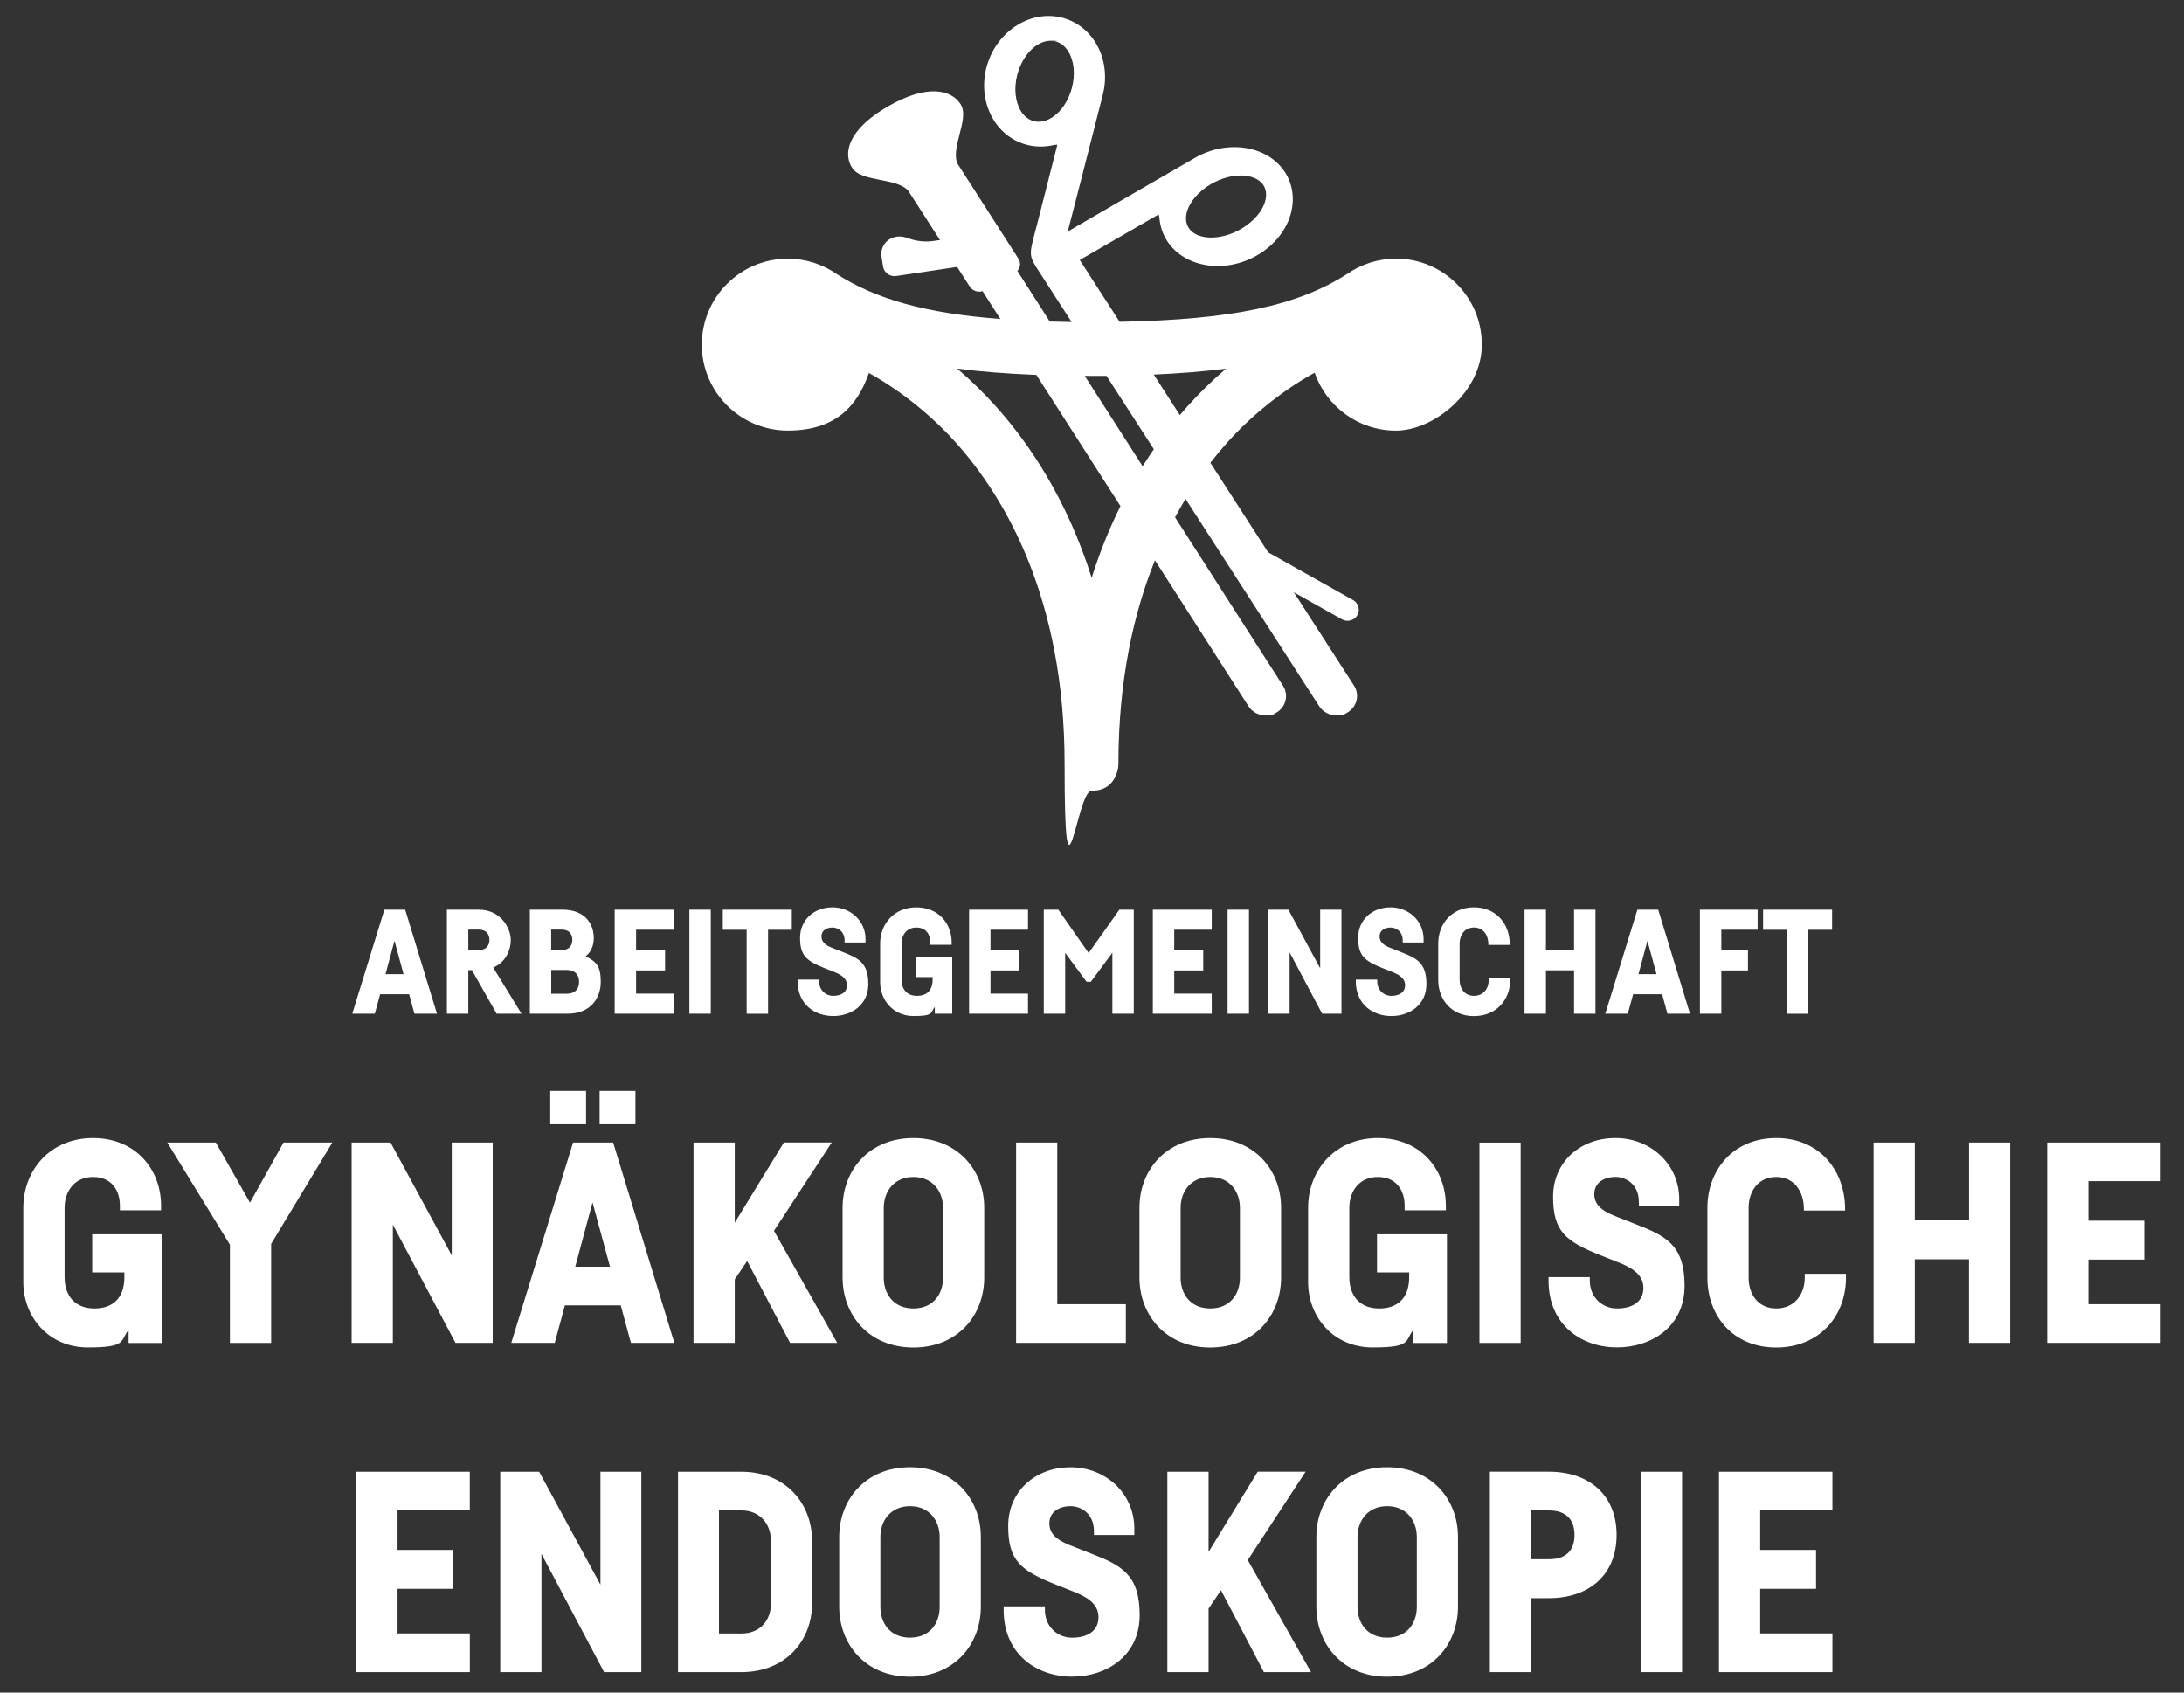
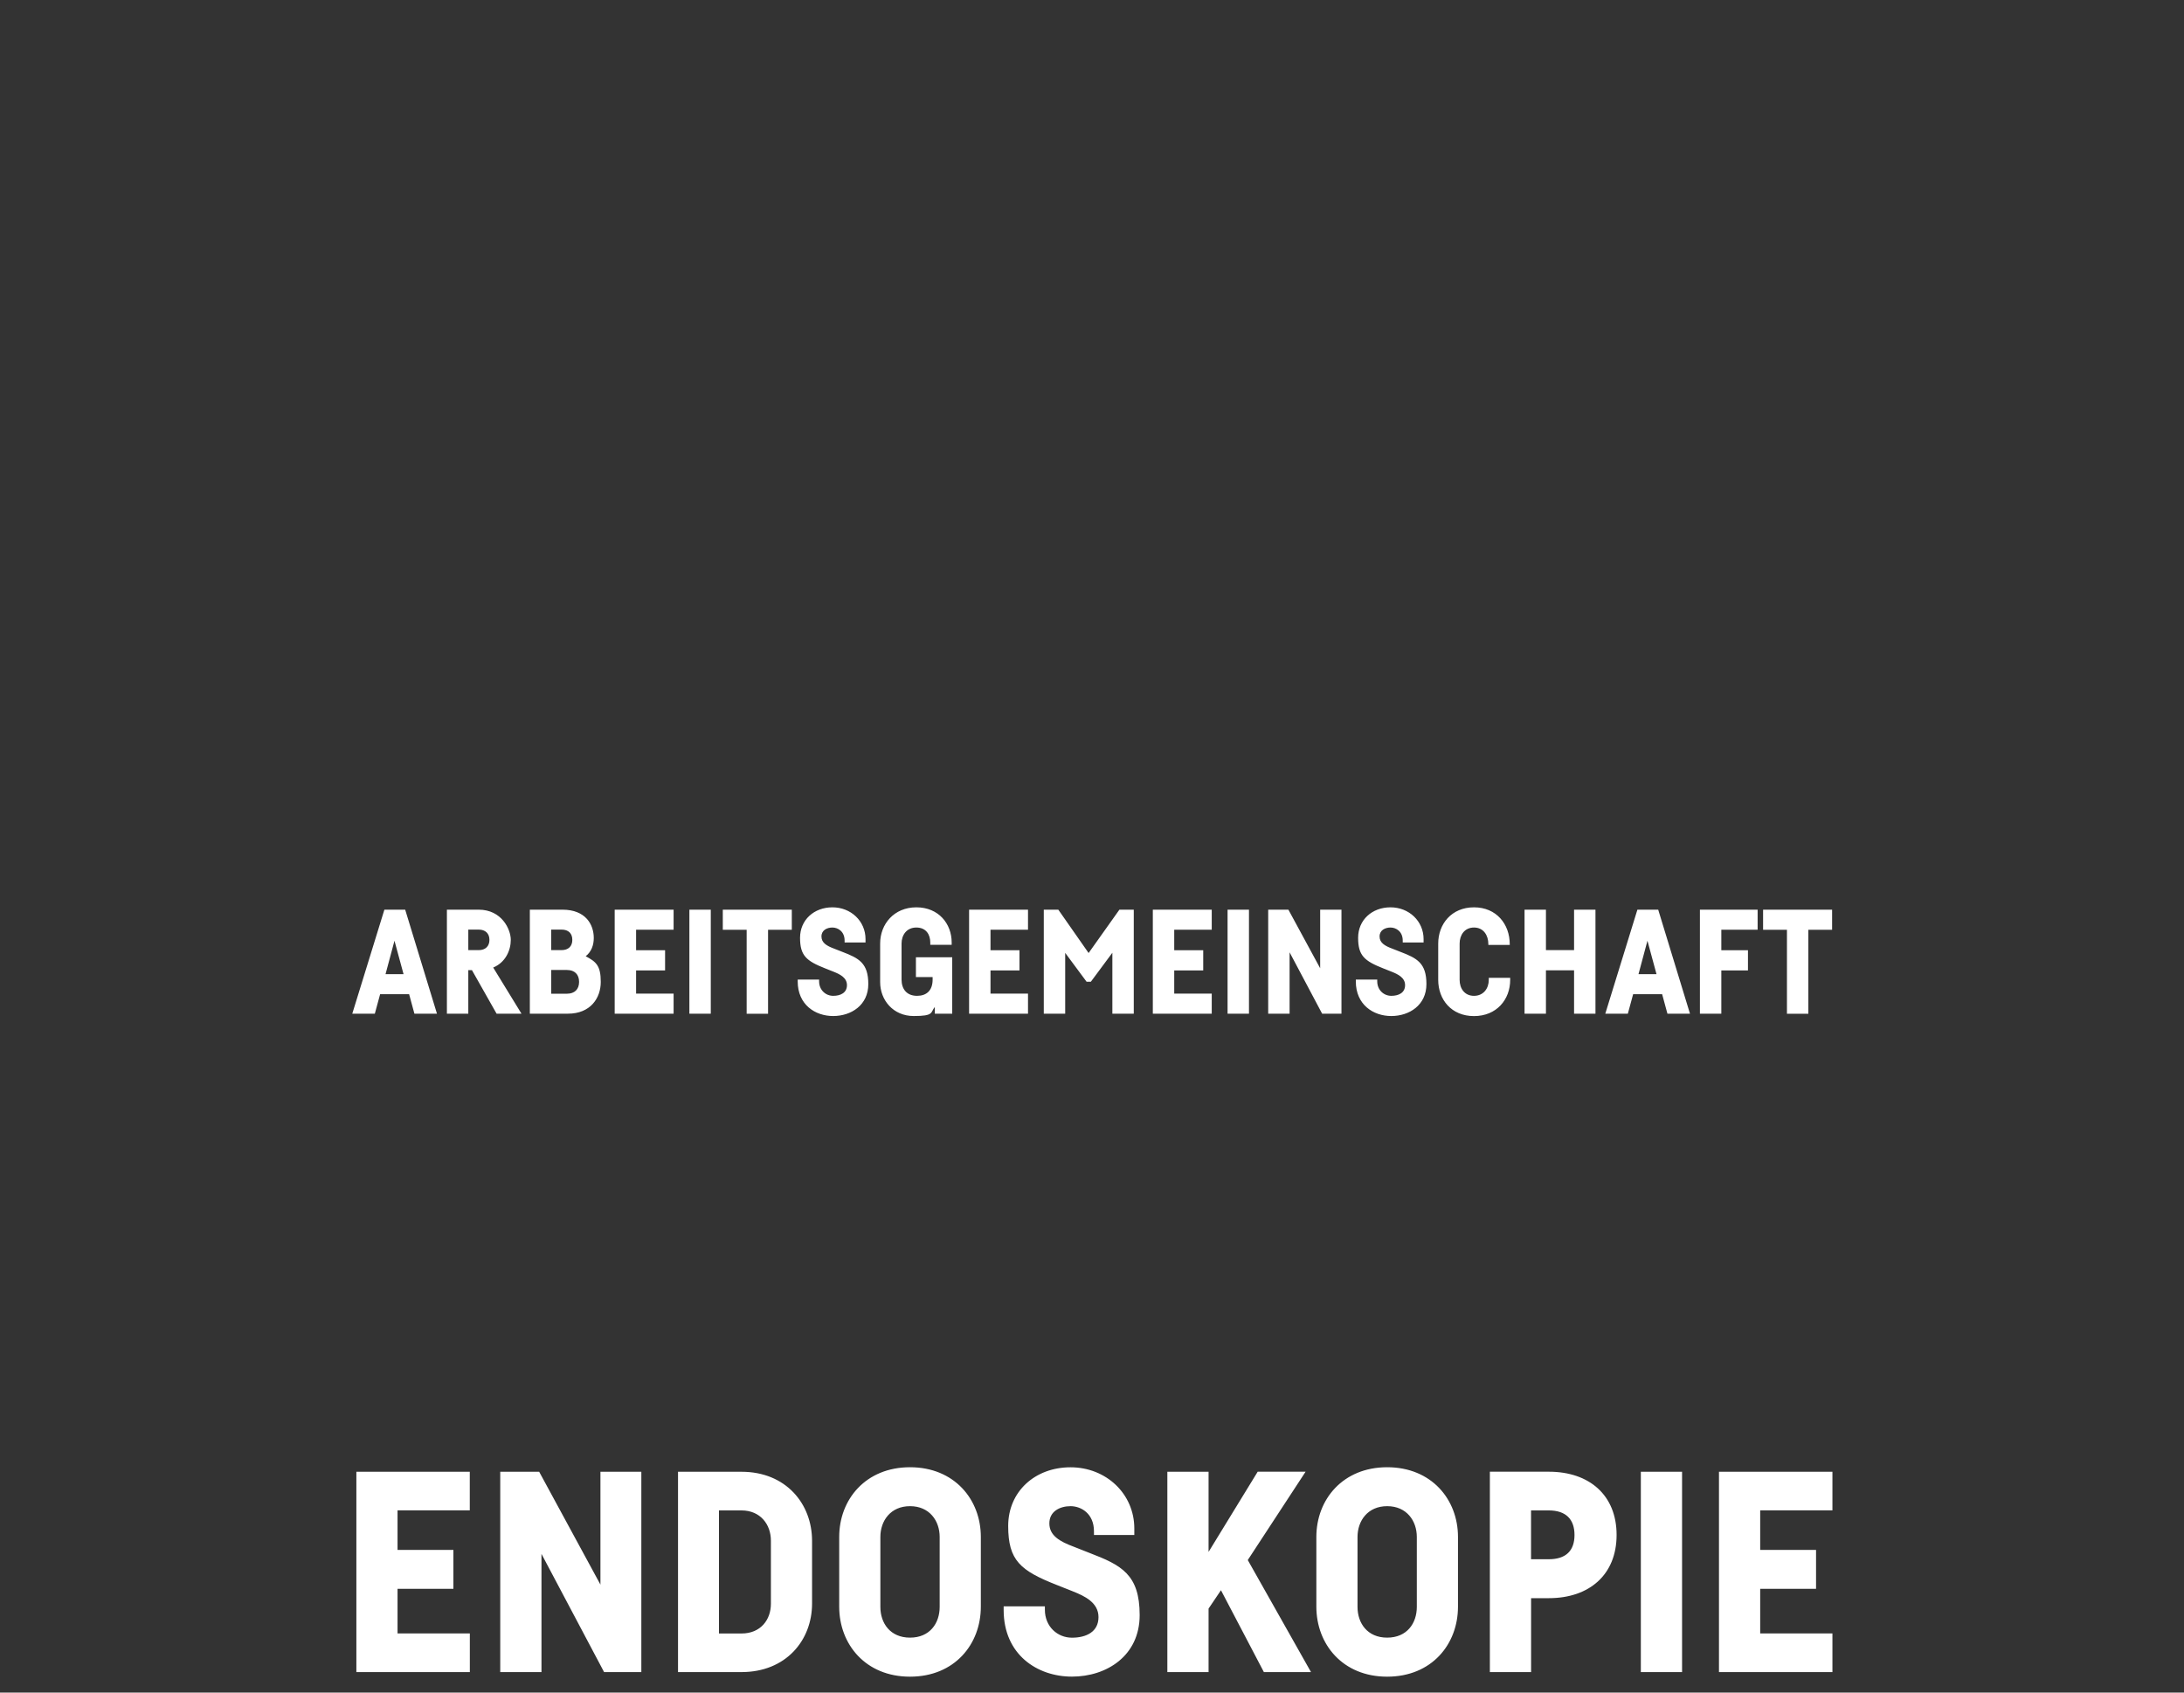
<svg xmlns="http://www.w3.org/2000/svg" id="Ebene_1" version="1.1" viewBox="0 0 4000 3100">
  <rect x="0" y="0" width="4000" height="3100" fill="#333333" stroke="none" />
  <defs>
    <style>
      .st0 {
        fill: #fff;
      }
    </style>
  </defs>
  <path class="st0" d="M3356.1,2766.4v-70.8h-207.8v366.9h207.8v-70.8h-132.3v-81.7h102.3v-71.3h-102.3v-72.4h132.3ZM3005.2,3062.5h75.5v-366.9h-75.5v366.9ZM2836.7,2766.4c31,0,47,16,47,45s-16,44.4-47,44.4h-32.6v-89.4h32.6ZM2728.7,2695.6v366.9h75.5v-135.4h32.6c73.9,0,124-42.9,124-115.8s-50.1-115.8-124-115.8h-108.1ZM2540.6,2758.6c35.7,0,54.3,26.9,54.3,56.3v128.2c0,30-18.1,56.3-54.3,56.3s-54.3-26.4-54.3-56.3v-128.1c0-29.5,18.6-56.4,54.3-56.4M2540.6,2687.3c-81.1,0-129.7,58.9-129.7,127.7v127.7c0,68.7,48.1,128.2,129.7,128.2s129.7-59.4,129.7-128.2v-127.7c0-68.8-48.6-127.7-129.7-127.7M2303.4,2695.6l-89.9,146.8v-146.8h-75.5v366.9h75.5v-116.3l22.7-33.6,78.6,149.9h86.3l-115.8-205.2,105.9-161.8h-87.8ZM2003.6,2811.4h73.9v-11.9c0-63.6-51.7-112.1-116.8-112.1s-114.2,44.4-114.2,107.5,22.2,81.7,88.9,108l30,11.9c20.7,8.3,46.5,20.2,46.5,47s-22.2,37.7-48.6,37.7-49.6-20.2-49.6-51.2v-6.2h-75.5v6.7c0,81.7,61.5,122,125.1,122s124-38.2,124-112.7-33.6-91.5-91.5-113.7l-28.9-11.4c-26.4-9.8-45-20.7-45-42.9s19.6-31.5,38.8-31.5,42.9,13.4,42.9,46v6.8h0ZM1666.7,2758.6c35.7,0,54.3,26.9,54.3,56.3v128.2c0,30-18.1,56.3-54.3,56.3s-54.3-26.4-54.3-56.3v-128.1c0-29.5,18.6-56.4,54.3-56.4M1666.7,2687.3c-81.1,0-129.7,58.9-129.7,127.7v127.7c0,68.7,48.1,128.2,129.7,128.2s129.7-59.4,129.7-128.2v-127.7c0-68.8-48.6-127.7-129.7-127.7M1316.8,2766.4h41.3c34.6,0,53.8,25.8,53.8,55.3v115.8c0,28.9-18.6,54.3-53.8,54.3h-41.3v-225.4ZM1241.8,2695.6v366.9h116.3c81.1,0,129.2-57.9,129.2-125.6v-114.7c0-68.2-48.1-126.6-129.2-126.6h-116.3ZM1174.6,2695.6h-74.9v206.7l-112.2-206.7h-71.3v366.9h75.5v-216.5l114.7,216.5h68.2v-366.9h0ZM860.4,2766.4v-70.8h-207.7v366.9h207.8v-70.8h-132.4v-81.7h102.3v-71.3h-102.3v-72.4h132.3Z" />
-   <path class="st0" d="M3957.2,2163.4v-70.8h-207.8v366.9h207.8v-70.8h-132.3v-81.7h102.3v-71.3h-102.3v-72.4h132.3ZM3606.3,2092.6v142.6h-99.3v-142.6h-75.5v366.9h75.5v-153h99.2v153h75.5v-366.9h-75.4ZM3380.9,2333h-75.5v7.2c0,30-18.6,56.3-52.2,56.3s-50.6-26.4-50.6-56.3v-128.2c0-29.5,17.1-56.3,50.6-56.3s50.6,27.4,50.6,58.4v3.1h75.5v-2.6c0-70.8-47-130.2-126.1-130.2s-126.1,58.9-126.1,127.7v128.2c0,69.3,46.5,127.7,126.1,127.7s127.7-58.4,127.7-127.7v-7.3ZM3001.6,2208.4h73.9v-11.9c0-63.6-51.7-112.1-116.8-112.1s-114.2,44.4-114.2,107.5,22.2,81.7,88.9,108l30,11.9c20.7,8.3,46.5,20.2,46.5,47s-22.2,37.7-48.6,37.7-49.6-20.2-49.6-51.2v-6.2h-75.5v6.7c0,81.7,61.5,122,125.1,122s124-38.2,124-112.7-33.6-91.5-91.5-113.7l-28.9-11.4c-26.4-9.8-45-20.7-45-42.9s19.6-31.5,38.8-31.5,42.9,13.4,42.9,46v6.8h0ZM2709.6,2459.6h75.5v-366.9h-75.5v366.9ZM2526.1,2396.5c-36.7,0-54.8-24.3-54.8-57.4v-127.1c0-29.5,17.6-56.3,52.2-56.3s49.1,25.3,49.1,52.7v8.3h75.5v-8.3c0-66.2-46-124-124.6-124s-127.7,58.9-127.7,127.7v136.4c0,62.5,45.5,119.4,118.4,119.4s58.4-12.9,74.4-32v23.8h61.5v-199h-128.1v69.8h58.9v8.8c0,39.1-22.2,57.2-54.8,57.2M2216.6,2155.7c35.7,0,54.3,26.9,54.3,56.3v128.2c0,30-18.1,56.3-54.3,56.3s-54.3-26.4-54.3-56.3v-128.2c0-29.4,18.6-56.3,54.3-56.3M2216.6,2084.4c-81.1,0-129.7,58.9-129.7,127.7v127.7c0,68.7,48.1,128.2,129.7,128.2s129.7-59.4,129.7-128.2v-127.8c0-68.7-48.6-127.6-129.7-127.6M1936.4,2092.6h-75.4v366.9h201v-70.8h-125.6v-296.1ZM1672.9,2155.7c35.7,0,54.3,26.9,54.3,56.3v128.2c0,30-18.1,56.3-54.3,56.3s-54.3-26.4-54.3-56.3v-128.2c0-29.4,18.6-56.3,54.3-56.3M1672.9,2084.4c-81.1,0-129.7,58.9-129.7,127.7v127.7c0,68.7,48.1,128.2,129.7,128.2s129.7-59.4,129.7-128.2v-127.8c0-68.7-48.6-127.6-129.7-127.6M1435.6,2092.6l-89.9,146.8v-146.8h-75.5v366.9h75.5v-116.3l22.7-33.6,78.6,149.9h86.3l-115.8-205.2,105.9-161.8h-87.8ZM1163.8,1998.1h-65.6v61h65.6v-61ZM1073.4,1998.1h-65.6v61h65.6v-61ZM1085.2,2202.2l32,117.8h-63.6l31.6-117.8ZM1235.1,2459.6l-112.1-367h-73.4l-113.2,366.9h79.6l18.6-68.7h102.3l18.6,68.7h79.6ZM902.3,2092.6h-74.9v206.7l-112.1-206.7h-71.3v366.9h75.5v-216.5l114.7,216.5h68.2v-366.9h-.1ZM608.7,2092.6h-89.4l-61.5,110.1-62.5-110.1h-88.9l114.7,187.1v179.9h75.5v-181.4l112.1-185.6ZM173.1,2396.5c-36.7,0-54.8-24.3-54.8-57.4v-127.1c0-29.5,17.6-56.3,52.2-56.3s49.1,25.3,49.1,52.7v8.3h75.4v-8.3c0-66.2-46-124-124.6-124s-127.7,58.9-127.7,127.7v136.4c0,62.5,45.5,119.4,118.4,119.4s58.4-12.9,74.4-32v23.8h61.5v-199h-128.1v69.8h58.9v8.8c0,39.1-22.2,57.2-54.7,57.2" />
  <path class="st0" d="M3355.5,1666.1h-126.4v36.8h43.7v153.8h39.2v-153.8h43.5v-36.8ZM3219.1,1702.9v-36.8h-105.7v190.5h39.2v-79.2h48.8v-37h-48.8v-37.6h66.5ZM3017.3,1723l16.6,61.2h-33l16.4-61.2ZM3095.2,1856.6l-58.2-190.5h-38.1l-58.8,190.5h41.3l9.7-35.7h53.1l9.7,35.7h41.3ZM2882.9,1666.1v74.1h-51.5v-74.1h-39.2v190.5h39.2v-79.4h51.5v79.4h39.2v-190.5h-39.2ZM2765.9,1790.9h-39.2v3.8c0,15.6-9.7,29.2-27.1,29.2s-26.3-13.7-26.3-29.2v-66.6c0-15.3,8.9-29.3,26.3-29.3s26.3,14.2,26.3,30.3v1.6h39.2v-1.3c0-36.8-24.4-67.6-65.5-67.6s-65.5,30.6-65.5,66.3v66.6c0,36,24.1,66.3,65.5,66.3s66.3-30.3,66.3-66.3v-3.8ZM2568.9,1726.2h38.4v-6.2c0-33-26.8-58.2-60.6-58.2s-59.3,23.1-59.3,55.8,11.5,42.4,46.2,56.1l15.6,6.2c10.7,4.3,24.2,10.5,24.2,24.4s-11.5,19.6-25.2,19.6-25.8-10.5-25.8-26.6v-3.2h-39.2v3.5c0,42.4,31.9,63.3,64.9,63.3s64.4-19.9,64.4-58.5-17.4-47.5-47.5-59l-15-5.9c-13.7-5.1-23.3-10.7-23.3-22.3s10.2-16.4,20.1-16.4,22.3,7,22.3,23.9v3.5h-.2ZM2456.8,1666.1h-38.9v107.3l-58.2-107.3h-37v190.5h39.2v-112.4l59.6,112.4h35.4v-190.5h-.1ZM2248.3,1856.6h39.2v-190.5h-39.2v190.5ZM2219.3,1702.9v-36.8h-107.9v190.5h107.9v-36.8h-68.7v-42.4h53.1v-37h-53.1v-37.6h68.7ZM1990.1,1798.1h7.8l39.4-53.1v111.6h39.2v-190.5h-26.3l-56.4,79.4-55.5-79.4h-26.6v190.5h39.2v-111.4l39.2,52.9ZM1882.8,1702.9v-36.8h-107.9v190.5h107.9v-36.8h-68.7v-42.4h53.1v-37h-53.1v-37.6h68.7ZM1679.6,1823.9c-19.1,0-28.4-12.6-28.4-29.8v-66c0-15.3,9.1-29.3,27.1-29.3s25.5,13.1,25.5,27.4v4.3h39.2v-4.3c0-34.3-23.9-64.4-64.7-64.4s-66.3,30.6-66.3,66.3v70.8c0,32.5,23.6,62,61.5,62s30.3-6.7,38.6-16.6v12.3h31.9v-103.3h-66.5v36.2h30.6v4.6c0,20.4-11.5,29.8-28.5,29.8M1546.8,1726.2h38.4v-6.2c0-33-26.8-58.2-60.6-58.2s-59.3,23.1-59.3,55.8,11.5,42.4,46.2,56.1l15.6,6.2c10.7,4.3,24.1,10.5,24.1,24.4s-11.5,19.6-25.2,19.6-25.8-10.5-25.8-26.6v-3.2h-39.2v3.5c0,42.4,31.9,63.3,64.9,63.3s64.4-19.9,64.4-58.5-17.4-47.5-47.5-59l-15-5.9c-13.7-5.1-23.3-10.7-23.3-22.3s10.2-16.4,20.1-16.4,22.3,7,22.3,23.9v3.5h0ZM1450.2,1666.1h-126.4v36.8h43.7v153.8h39.2v-153.8h43.5v-36.8h0ZM1262.6,1856.6h39.2v-190.5h-39.2v190.5ZM1233.7,1702.9v-36.8h-107.9v190.5h107.9v-36.8h-68.7v-42.4h53.1v-37h-53.1v-37.6h68.7ZM1028.6,1702.6c12.6,0,19.6,7,19.6,18.8s-7.2,18.8-19.9,18.8h-18.8v-37.6h19.1ZM1038.6,1776.6c13.7,0,22,8,22,21.7s-8.3,21.7-22,21.7h-29v-43.5h29ZM970.4,1666.1v190.5h69.8c41.1,0,60.1-28.4,60.1-58.2s-8.6-37-27.6-47c10.5-8.3,14.8-20.4,14.8-33.5,0-24.1-14.5-51.8-57.4-51.8h-59.7ZM876.8,1702.6c12.1,0,19.6,7,19.6,18.8s-7.5,18.8-19.6,18.8h-19.1v-37.6h19.1ZM818.5,1666.1v190.5h39.2v-79.7h6.7l45.1,79.7h45.6l-51.8-84.5c22.5-9.4,32.2-31.4,32.2-50.7s-16.6-55.3-58.8-55.3h-58.2ZM722.5,1723l16.6,61.2h-33l16.4-61.2ZM800.3,1856.6l-58.2-190.5h-38.1l-58.8,190.5h41.3l9.7-35.7h53.1l9.7,35.7h41.3Z" />
-   <path class="st0" d="M2556.9,473.7c-33.3,0-64.2,10.4-89.7,28.1-90.8,58.1-210.5,83.7-416.6,87.6l-73-113.2,140.2-81c2.2-1.3,3.6-1.8,4.5-2.1.3,1,.5,2.4.6,3.3.2,1.3.4,2.5.7,3.7,1.3,14.9,6,28.7,13.9,41.1,31.5,48.9,105.6,60.7,165.1,26.3,31.9-18.5,54.7-47.4,62.4-79.4,6.2-25.7,2.1-51.4-11.5-72.6-31.5-48.9-105.6-60.7-165.1-26.3l-136.6,79c-35.7,20.6-75.4,43.8-96.2,55.9,6.5-25.1,17.1-66.1,26.6-103.2l37.6-147.4c8.4-33,3.7-67.6-13-94.9-14.7-24.1-37.4-40.7-64-46.8-58.7-13.5-119.9,28-136.3,92.4-8.4,33-3.7,67.6,13,94.9,14.7,24.1,37.4,40.7,64,46.8,14.7,3.4,29.9,3.4,45.1,0,1.3-.1,2.6-.3,3.9-.5,1-.2,2.6-.4,3.8-.5,0,.8-.2,2.1-.7,3.9l-38.1,149.6c-.4,1-.7,2.2-1,3.4-.9,3.4-1.7,6.5-2.4,9.4-7.8,30.3-9.5,36.7,3.1,57l.2.4,65.3,101.2c-13.7-.2-27-.5-40-.9l-59.4-92.8c2.2-2.3,3.7-5.1,4.5-8.2,1.1-4.7.3-9.6-2.3-13.7l-111.6-174.1c-6.9-13.8-1.5-34.5,3.6-54.5,5.5-21.2,10.6-41.2,1.7-55-16.5-25.7-60.2-38-133.5,4.6-50.7,29.5-66.5,57-70.8,74.8-3.3,13.5-1.3,26.4,5.7,37.3,8.8,13.8,29.4,17.8,51.1,22.1,21,4.1,42.6,8.3,52.4,20.9l57.4,89.3-11.5,1.7c-13.9,2.1-28.3.9-41.6-3.3l-10.5-3.4c-13.4-3.8-27.4-.1-35.7,9.4-6.5,7.4-9.3,17.1-7.7,26.7l2.9,17.7c1.8,11.2,12.7,18.8,24.2,17.1l111.4-16.6,23,35.8c5.1,7.9,14.8,11.2,23.5,8.5l10.8,16.9h0c0,0,21.9,34.1,21.9,34.1-137.3-10.5-227.6-36.2-299.7-82.3-25.4-17.7-56.3-28.1-89.7-28.1-86.9,0-157.4,70.5-157.4,157.4s70.5,157.4,157.4,157.4,127.2-44.1,148.6-105.5c60.8,33.7,117.3,80.7,159.2,127.5,90.9,101.6,199.2,286.1,199.2,588.4s22.1,49.3,49.3,49.3,40.9-14.6,47.1-34.7c.5-1.5.9-3.1,1.2-4.7.7-3.2,1-6.5,1-9.9,0-152.9,27.7-275.7,66.9-372.8l171.3,267.3c7,10.9,19.2,17,31.7,17s13.2-1.7,19.1-5.1c8.7-5,14.7-13,17-22.5,2.2-9.2.6-18.8-4.6-26.9l-197.7-308.6c6.3-11.7,12.7-22.9,19.2-33.6l244.8,379.6c7.1,11,19.4,17,32,17s13.3-1.7,19.3-5.1c8.7-5.1,14.8-13.1,17.1-22.6,2.2-9.3.6-18.9-4.6-27l-110.2-170.9,88,49.5c3.2,1.8,6.7,2.7,10.2,2.7,7.1,0,14.1-3.6,17.9-10,2.8-4.7,3.6-10.1,2.2-15.4-1.4-5.3-4.9-9.7-9.7-12.5l-155.8-87.6-105.7-163.9c10.4-13.4,20.7-25.7,30.8-37,42.1-47.1,99-94.3,160.2-128,21.3,61.7,79.8,106.1,148.8,106.1s157.4-70.5,157.4-157.4-70.2-157.6-157.1-157.6M2173.4,389.8c4.7-19.6,21.5-39.3,45-52.9,17.9-10.3,37.3-15.5,54.3-15.5s33.7,5.9,41.2,17.7c4.9,7.6,6.2,17.2,3.7,27.6-4.7,19.6-21.6,39.3-45,52.9-37.1,21.5-80.9,20.5-95.5-2.2-4.9-7.6-6.2-17.2-3.7-27.6M1894.3,222.1h0c-10-2.3-18.5-8.9-24.7-19-10.3-16.9-12.8-41.4-6.6-65.6,9.3-36.6,35.6-62.9,61-62.9s5.4.3,8.1.9c10,2.3,18.5,8.9,24.7,19,10.3,16.9,12.8,41.4,6.6,65.6-10.3,40.5-41.3,68.3-69.1,62M1999.4,1058.3c-44.9-142.8-113.5-244.8-175-313.5-22.4-25-46.3-48.3-71.3-69.7,43.5,5.7,91.5,9.4,145,11.5l154,240.3c-19.5,39.3-37.5,83-52.7,131.4M2092.7,853.9l-106-165.5h21c6.4,0,12.6,0,18.9,0l86.7,134.4c-7,10-13.9,20.4-20.6,31.2M2174.4,744.7c-4.5,5-9,10.2-13.5,15.5l-47.8-74.2c48.4-2.1,92.4-5.7,132.4-10.8-25,21.3-48.8,44.6-71.1,69.5" />
</svg>